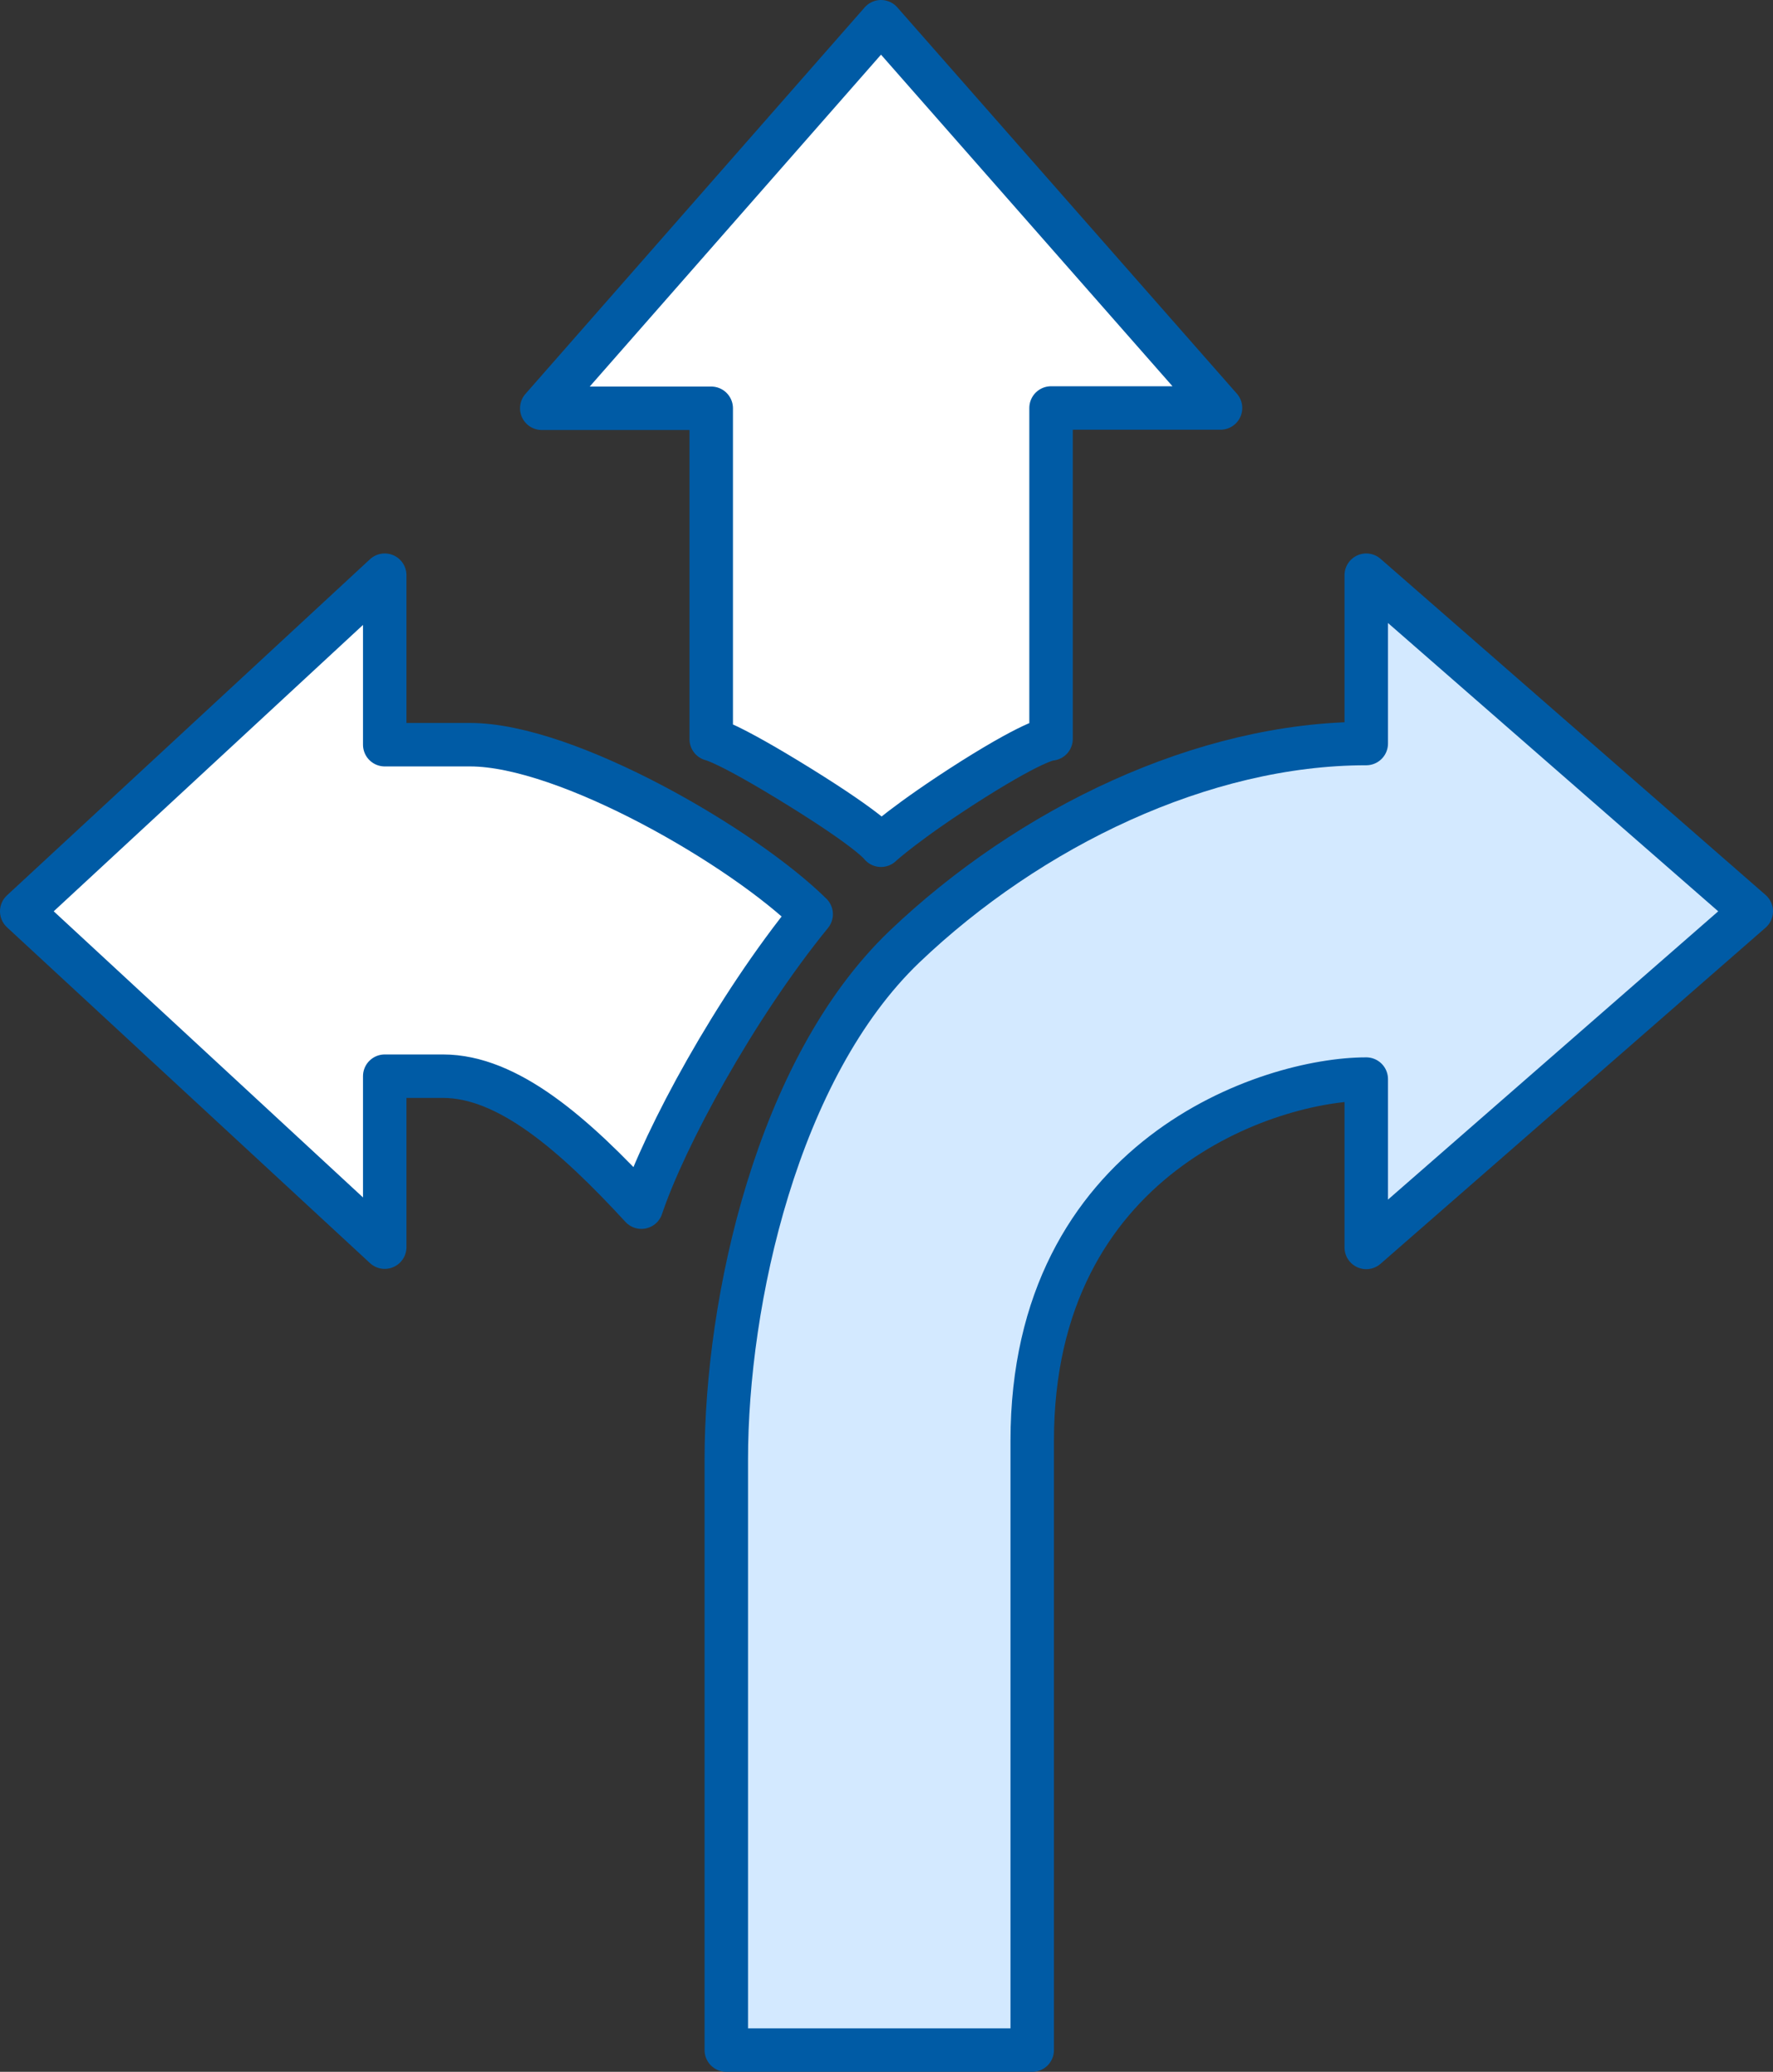
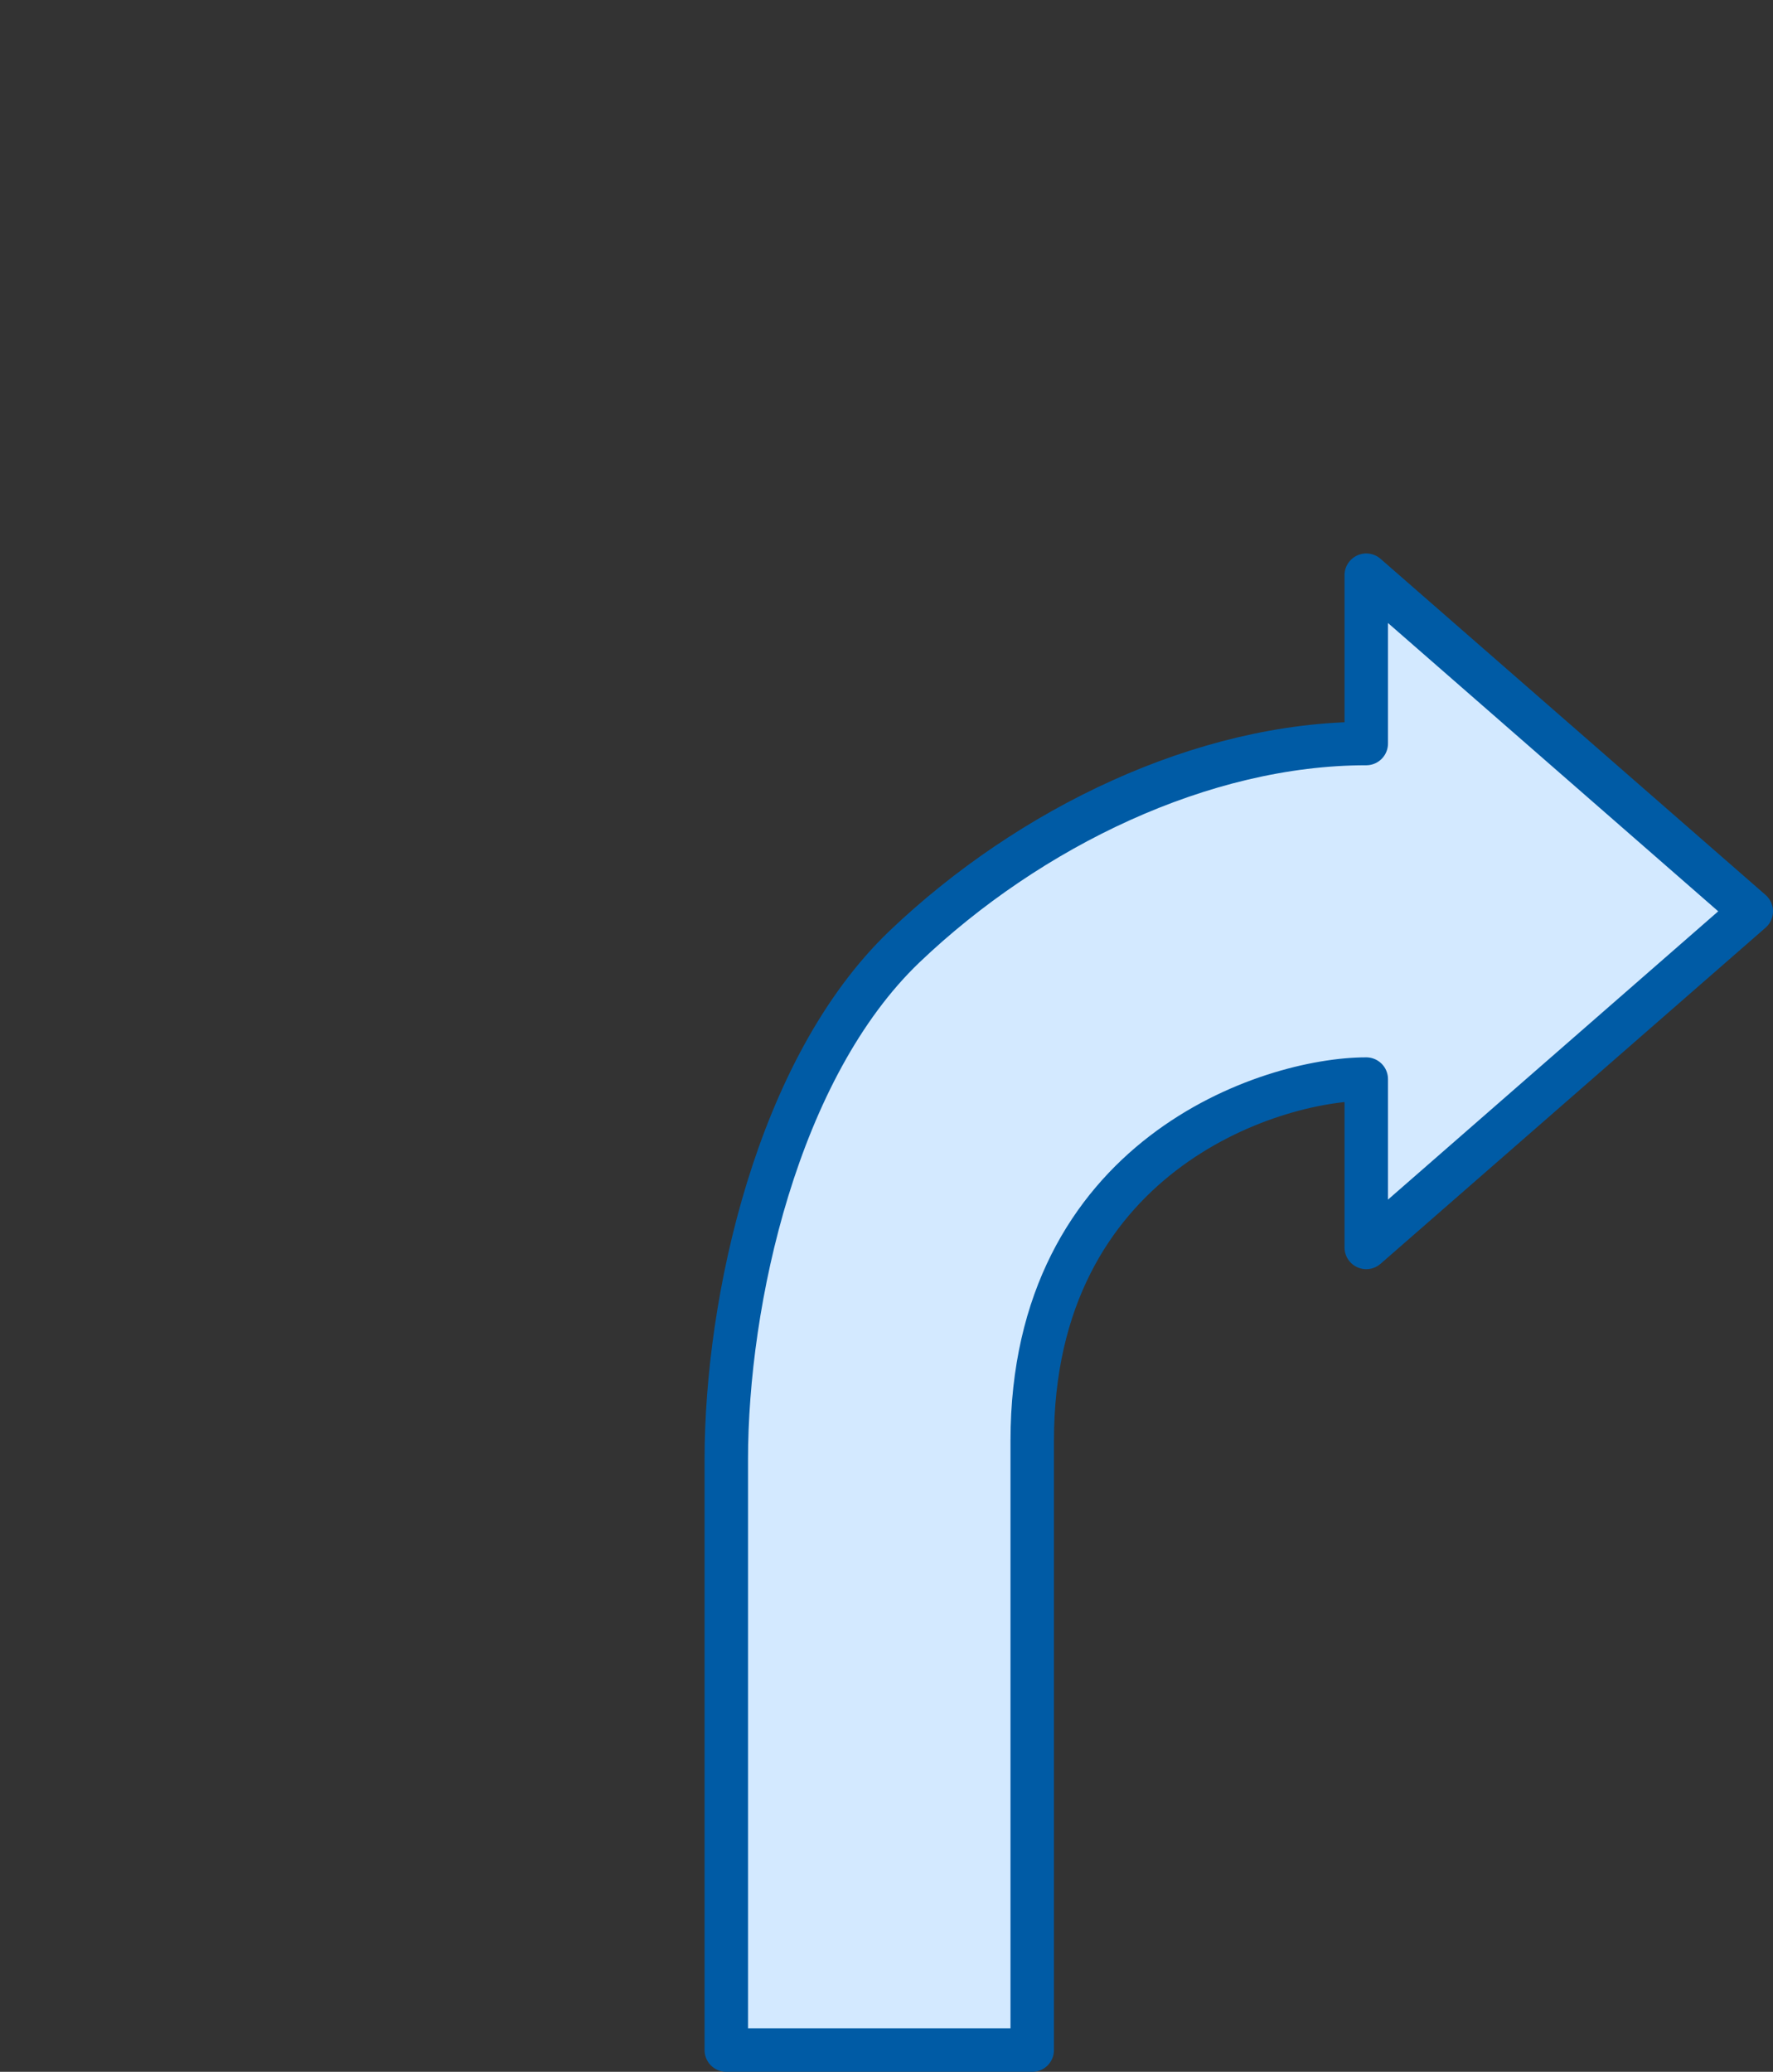
<svg xmlns="http://www.w3.org/2000/svg" id="Layer_2" data-name="Layer 2" viewBox="0 0 61.2 71.5">
  <rect x="0" y="0" width="61.2" height="71.5" fill="#333333" stroke="none" />
  <defs>
    <style>
      .cls-1 {
        fill: #fff;
      }

      .cls-1, .cls-2 {
        stroke: #005ba5;
        stroke-linecap: round;
        stroke-linejoin: round;
        stroke-width: 1.5px;
      }

      .cls-2 {
        fill: #d3e9ff;
      }
    </style>
  </defs>
  <g id="Layer_1-2" data-name="Layer 1">
    <g>
-       <path class="cls-1" d="M30.41.75l-11.71,13.34h5.85v11.42s.55.1,3.05,1.65,2.81,2.01,2.81,2.01c0,0,.88-.82,3.17-2.27,2.29-1.44,2.7-1.4,2.7-1.4v-11.42h5.85L30.41.75Z" />
-       <path class="cls-1" d="M13.28,19.85v5.85h2.95c3.35,0,9.44,3.55,11.77,5.85-2.64,3.24-5.06,7.72-5.86,10.11-2.33-2.53-4.61-4.52-6.85-4.52h-2.01v5.9L.75,31.45l12.53-11.6Z" />
      <path class="cls-2" d="M47.16,25.66v-5.81l13.29,11.6-13.29,11.6v-5.81c-3.34,0-11.53,2.66-11.53,12.48v21.03h-10.56v-20.38c0-5.48,1.76-13.5,6.15-17.7,4.32-4.12,10.31-7.01,15.93-7.01Z" />
    </g>
  </g>
</svg>